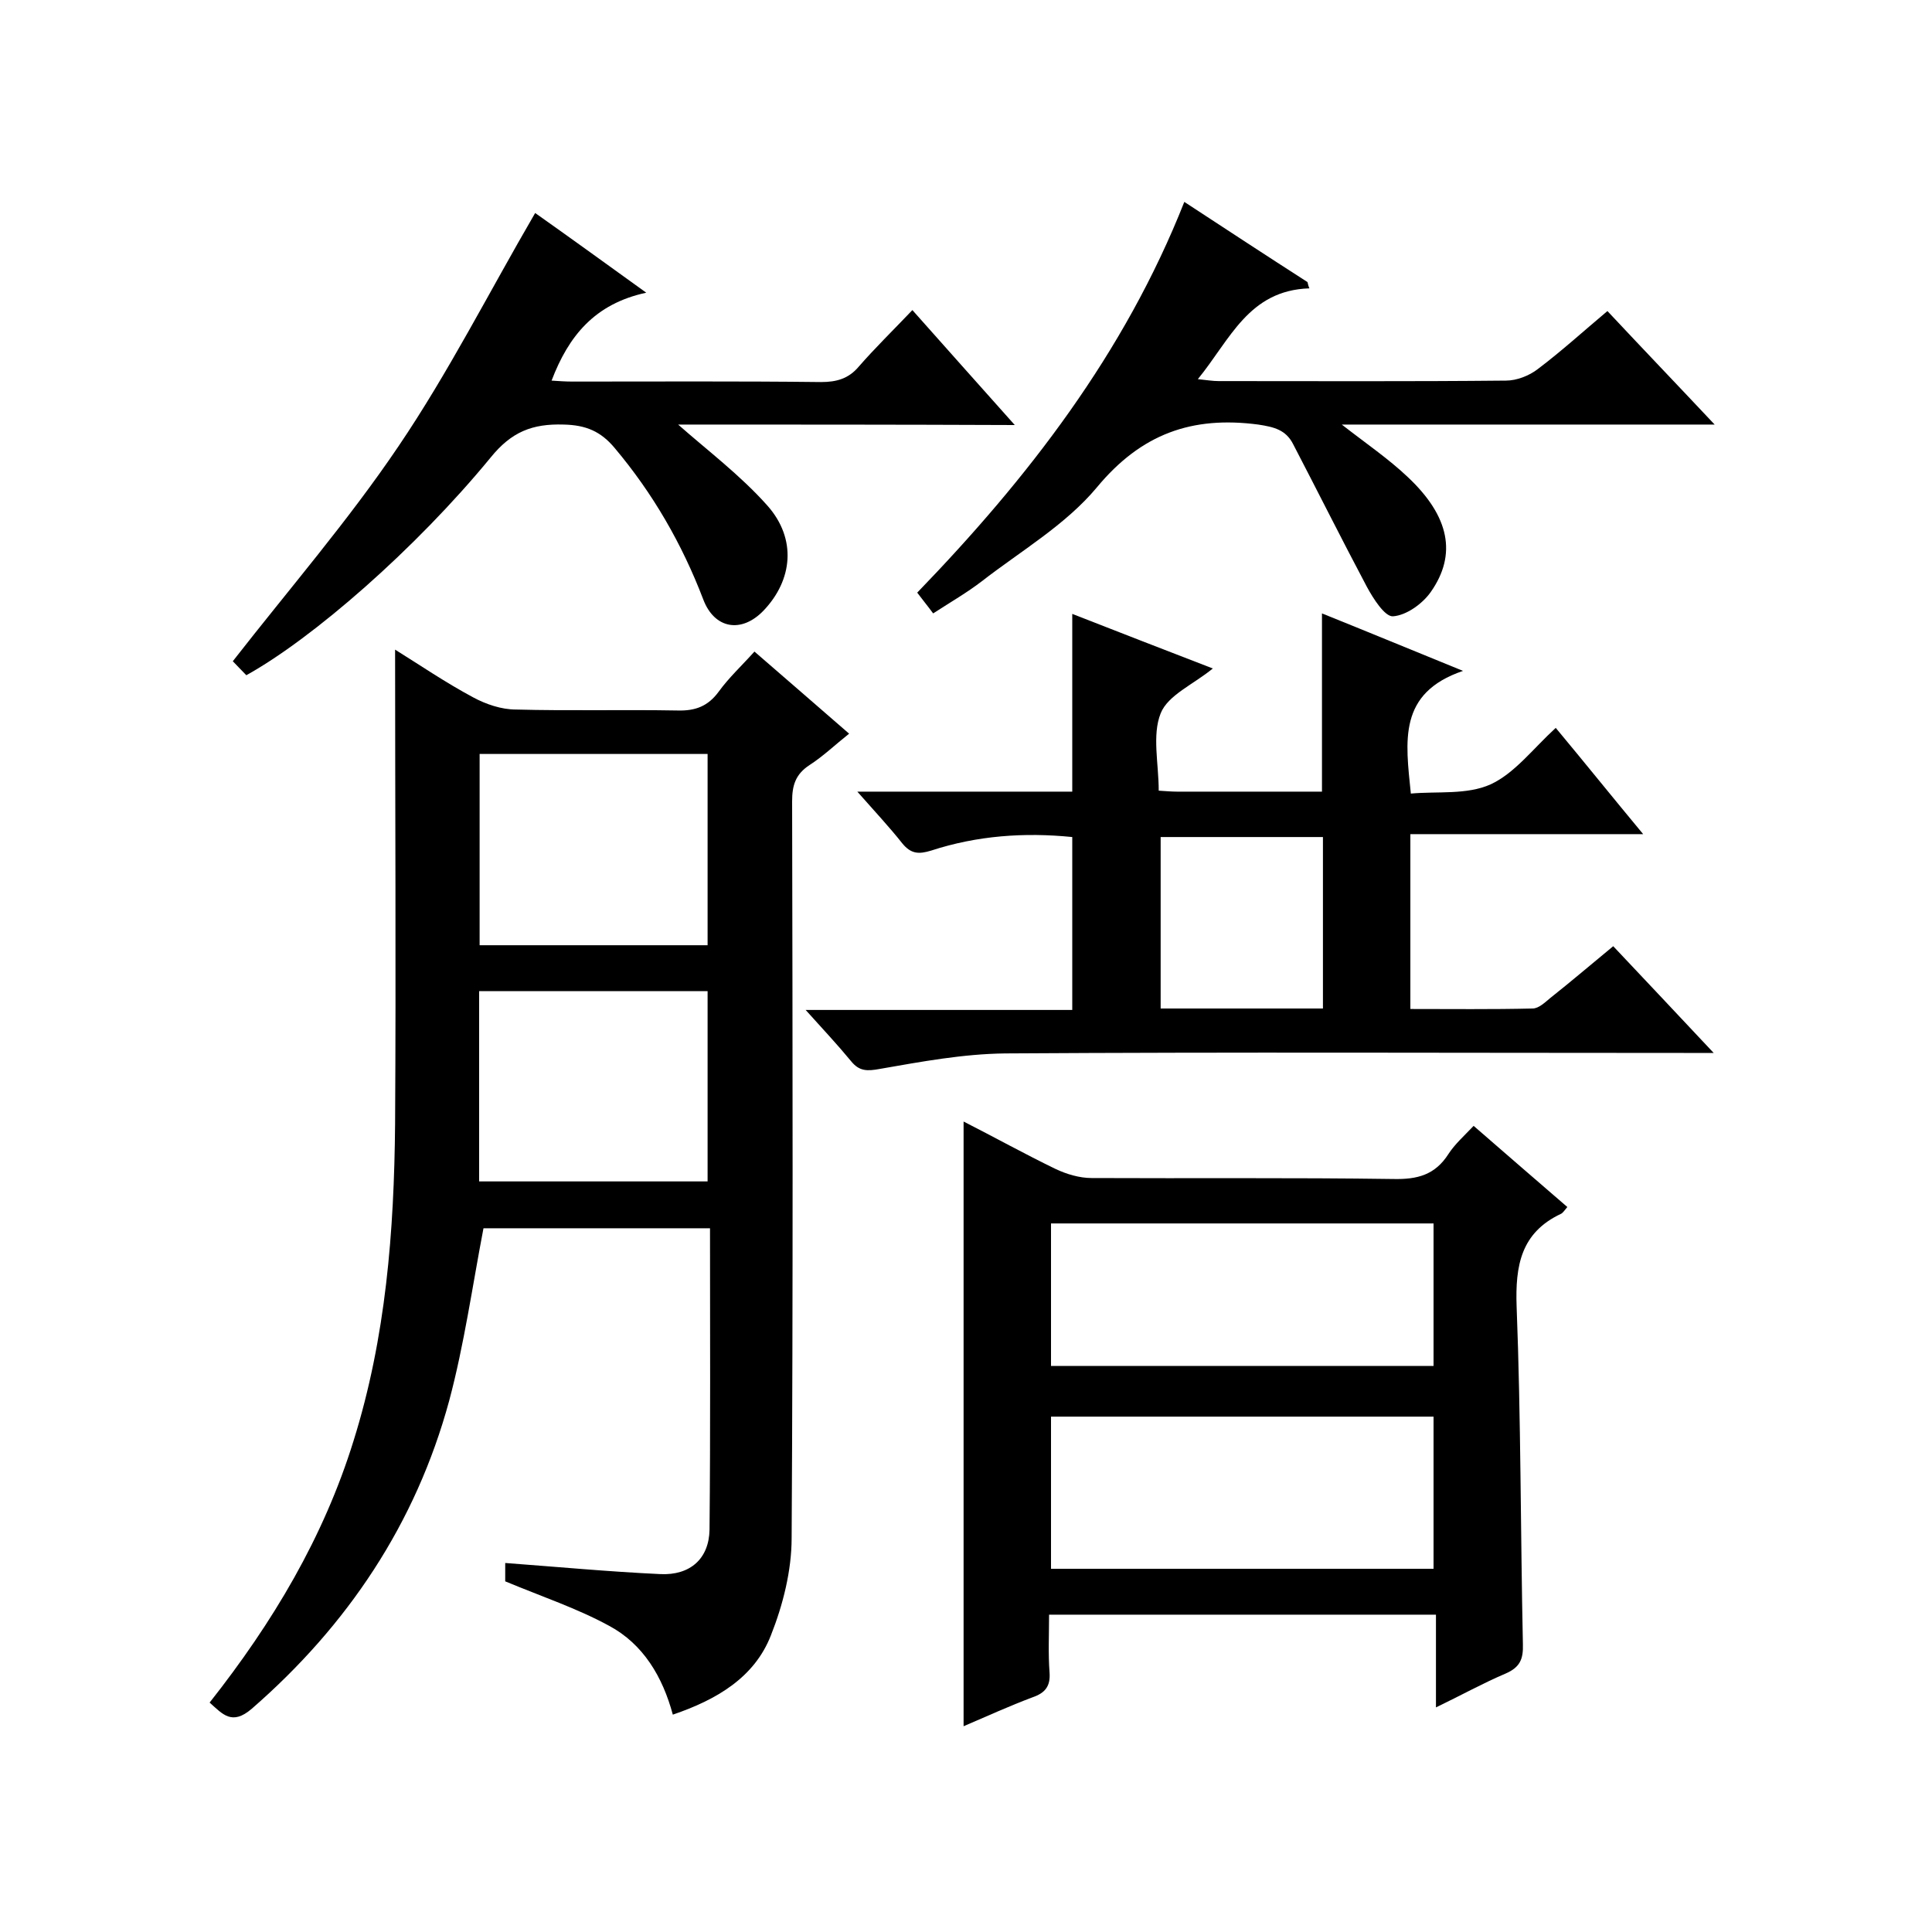
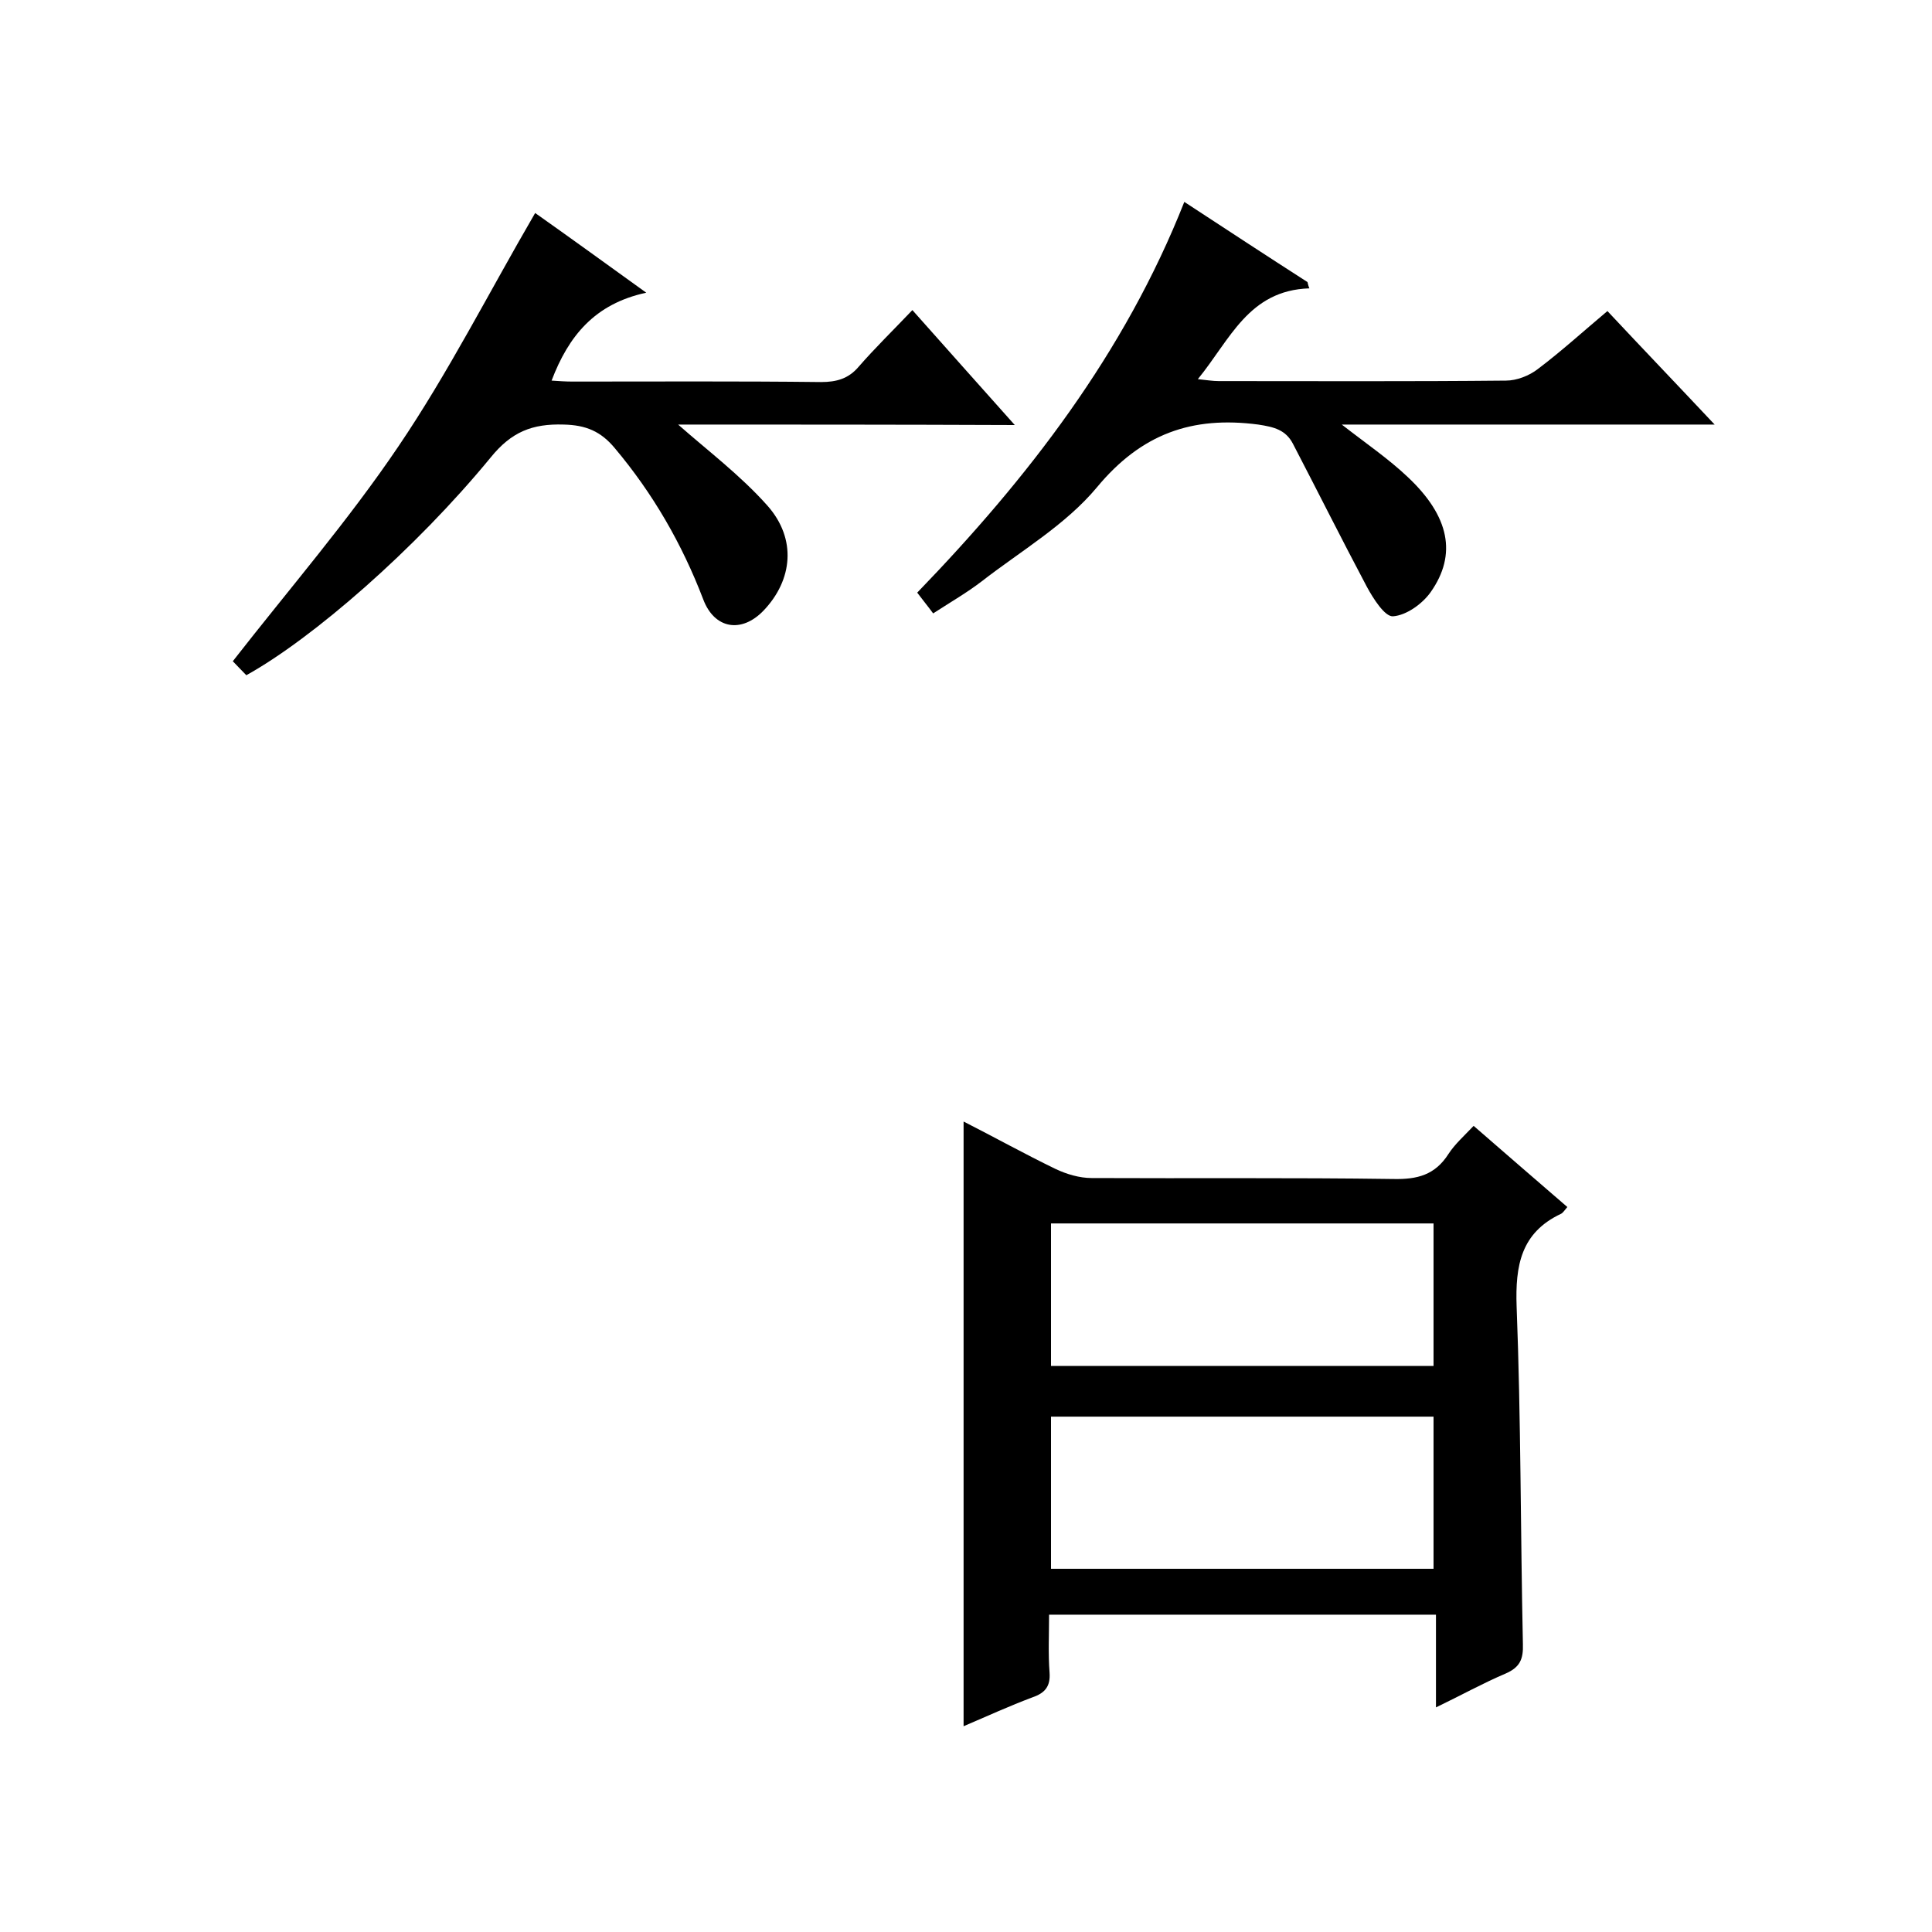
<svg xmlns="http://www.w3.org/2000/svg" enable-background="new 0 0 400 400" viewBox="0 0 400 400">
-   <path d="m43.4 352.5c13.1-16.6 23.6-34.2 29.8-54.2 6.7-21.4 8.4-43.4 8.6-65.6.2-32.7 0-65.3 0-98.2 5 3.1 10.4 6.8 16.2 9.9 2.6 1.4 5.8 2.5 8.8 2.5 11.2.3 22.3 0 33.5.2 3.7.1 6.3-.9 8.5-3.9 2.1-2.9 4.8-5.4 7.4-8.3 6.6 5.7 12.8 11.1 19.6 17-2.9 2.3-5.4 4.7-8.2 6.5-2.9 1.9-3.6 4.2-3.6 7.5.1 50.8.2 101.7-.1 152.5 0 6.8-1.8 13.9-4.3 20.2-3.4 8.7-11.2 13.3-20.3 16.4-2.1-7.8-6.1-14.6-13.2-18.4-6.6-3.6-13.8-6-21.5-9.2 0-.4 0-2.1 0-3.8 10.8.8 21.4 1.8 32.1 2.3 6.2.3 10.1-3.2 10.2-9.2.2-20.7.1-41.3.1-62.4-16 0-31.7 0-46.9 0-2.3 12-4 24.1-7.1 35.7-6.9 25.4-21 46.5-40.9 63.8-4.1 3.5-6 1.1-8.7-1.3zm55.9-196.4v39.6h47.2c0-13.4 0-26.4 0-39.6-15.9 0-31.3 0-47.2 0zm-.1 49.1v39.4h47.3c0-13.3 0-26.3 0-39.4-15.8 0-31.4 0-47.3 0z" />
  <path d="m297.3 334.3c-27 0-53.3 0-80.1 0 0 4.1-.2 8.1.1 12 .2 2.8-.9 4.2-3.5 5.1-4.8 1.8-9.4 3.9-14.3 6 0-41.9 0-83.3 0-125.2 6.3 3.2 12.6 6.7 19 9.8 2.3 1.1 5 1.9 7.5 1.9 20.8.1 41.6-.1 62.5.2 4.9.1 8.6-.8 11.4-5.2 1.3-2 3.2-3.7 5.2-5.8 6.7 5.8 13 11.3 19.4 16.8-.6.7-.9 1.2-1.3 1.4-8.3 3.9-9.5 10.7-9.2 19.2.9 23.3.8 46.6 1.3 69.9.1 3.1-.6 4.8-3.6 6.1-4.7 2-9.2 4.5-14.4 7 0-6.5 0-12.6 0-19.2zm-.5-41c-26.6 0-52.8 0-79.2 0v31.5h79.2c0-10.5 0-20.8 0-31.5zm0-40c-26.7 0-52.9 0-79.2 0v29.5h79.2c0-9.9 0-19.5 0-29.5z" />
-   <path d="m177.5 163.9h44.5c0-12.3 0-24.3 0-36.8 9.5 3.7 19.2 7.5 29.1 11.3-4 3.3-9.3 5.5-10.8 9.3-1.8 4.5-.4 10.4-.4 16 1.6.1 2.7.2 3.8.2h30c0-12.5 0-24.5 0-36.9 9.2 3.7 18.4 7.5 29.2 11.9-13.5 4.6-11.9 14.5-10.8 25.4 5.5-.5 11.6.3 16.5-1.9 5-2.3 8.8-7.4 13.5-11.7 6 7.2 11.7 14.3 18.1 22-16.4 0-32.1 0-48.2 0v36.2c8.4 0 16.9.1 25.3-.1 1.3 0 2.6-1.3 3.7-2.2 4.3-3.4 8.5-7 13-10.7 6.7 7.1 13.3 14.1 20.8 22.1-2.9 0-4.6 0-6.2 0-46.8 0-93.7-.2-140.5.1-8.7.1-17.3 1.7-25.9 3.2-2.7.5-4.3.5-6-1.6-2.8-3.4-5.8-6.6-9.4-10.6h55.2c0-12.1 0-23.8 0-35.8-9.9-1-19.7-.3-29.2 2.8-2.6.8-4.2.7-6-1.5-2.6-3.3-5.6-6.5-9.3-10.7zm96.4 44.9c0-12.2 0-23.9 0-35.5-11.5 0-22.6 0-33.6 0v35.5z" />
  <path d="m140.4 87.9c6 5.3 12.9 10.5 18.5 16.8 6.1 6.9 5.2 15.4-.8 21.7-4.6 4.8-10.2 3.8-12.5-2.3-4.4-11.5-10.4-21.9-18.3-31.3-2.9-3.5-6-4.8-10.6-4.9-6.5-.2-10.8 1.5-15.1 6.8-15.6 19-36.9 37.5-50.6 45.1-1.1-1.1-2.2-2.3-2.8-2.9 11.7-15 23.9-29.1 34.3-44.5 10.3-15.2 18.7-31.8 28.3-48.3 6.8 4.8 14.4 10.3 23 16.5-10.7 2.3-16.1 9-19.6 18.2 1.5.1 2.9.2 4.3.2 17.2 0 34.3-.1 51.5.1 3.2 0 5.7-.7 7.8-3.2 3.4-3.9 7.1-7.5 11.1-11.7 7.1 8 13.8 15.5 21.2 23.8-24.2-.1-47.5-.1-69.7-.1z" />
  <path d="m245.2 41.8c8.7 5.7 17.1 11.2 25.5 16.6.1.4.2.9.4 1.3-12.6.4-16.4 10.6-23.1 18.8 1.9.2 3.1.4 4.3.4 19.8 0 39.7.1 59.5-.1 2.2 0 4.8-1 6.6-2.4 4.9-3.7 9.4-7.8 14.4-12 7.3 7.8 14.4 15.2 22.2 23.5-26.2 0-51.4 0-77.2 0 5 3.9 9.7 7.1 13.7 10.9 8.6 8.1 10.2 16 4.7 23.8-1.7 2.4-5 4.8-7.8 5-1.7.1-4.1-3.7-5.4-6.1-5.2-9.8-10.2-19.8-15.3-29.6-1.5-2.9-3.9-3.5-7.2-4-13.7-1.8-24.2 1.9-33.4 13-6.5 7.8-15.8 13.2-23.9 19.5-3 2.3-6.3 4.2-10 6.6-1.1-1.5-2.1-2.7-3.3-4.3 22.9-23.7 42.9-49.5 55.3-80.9z" />
</svg>